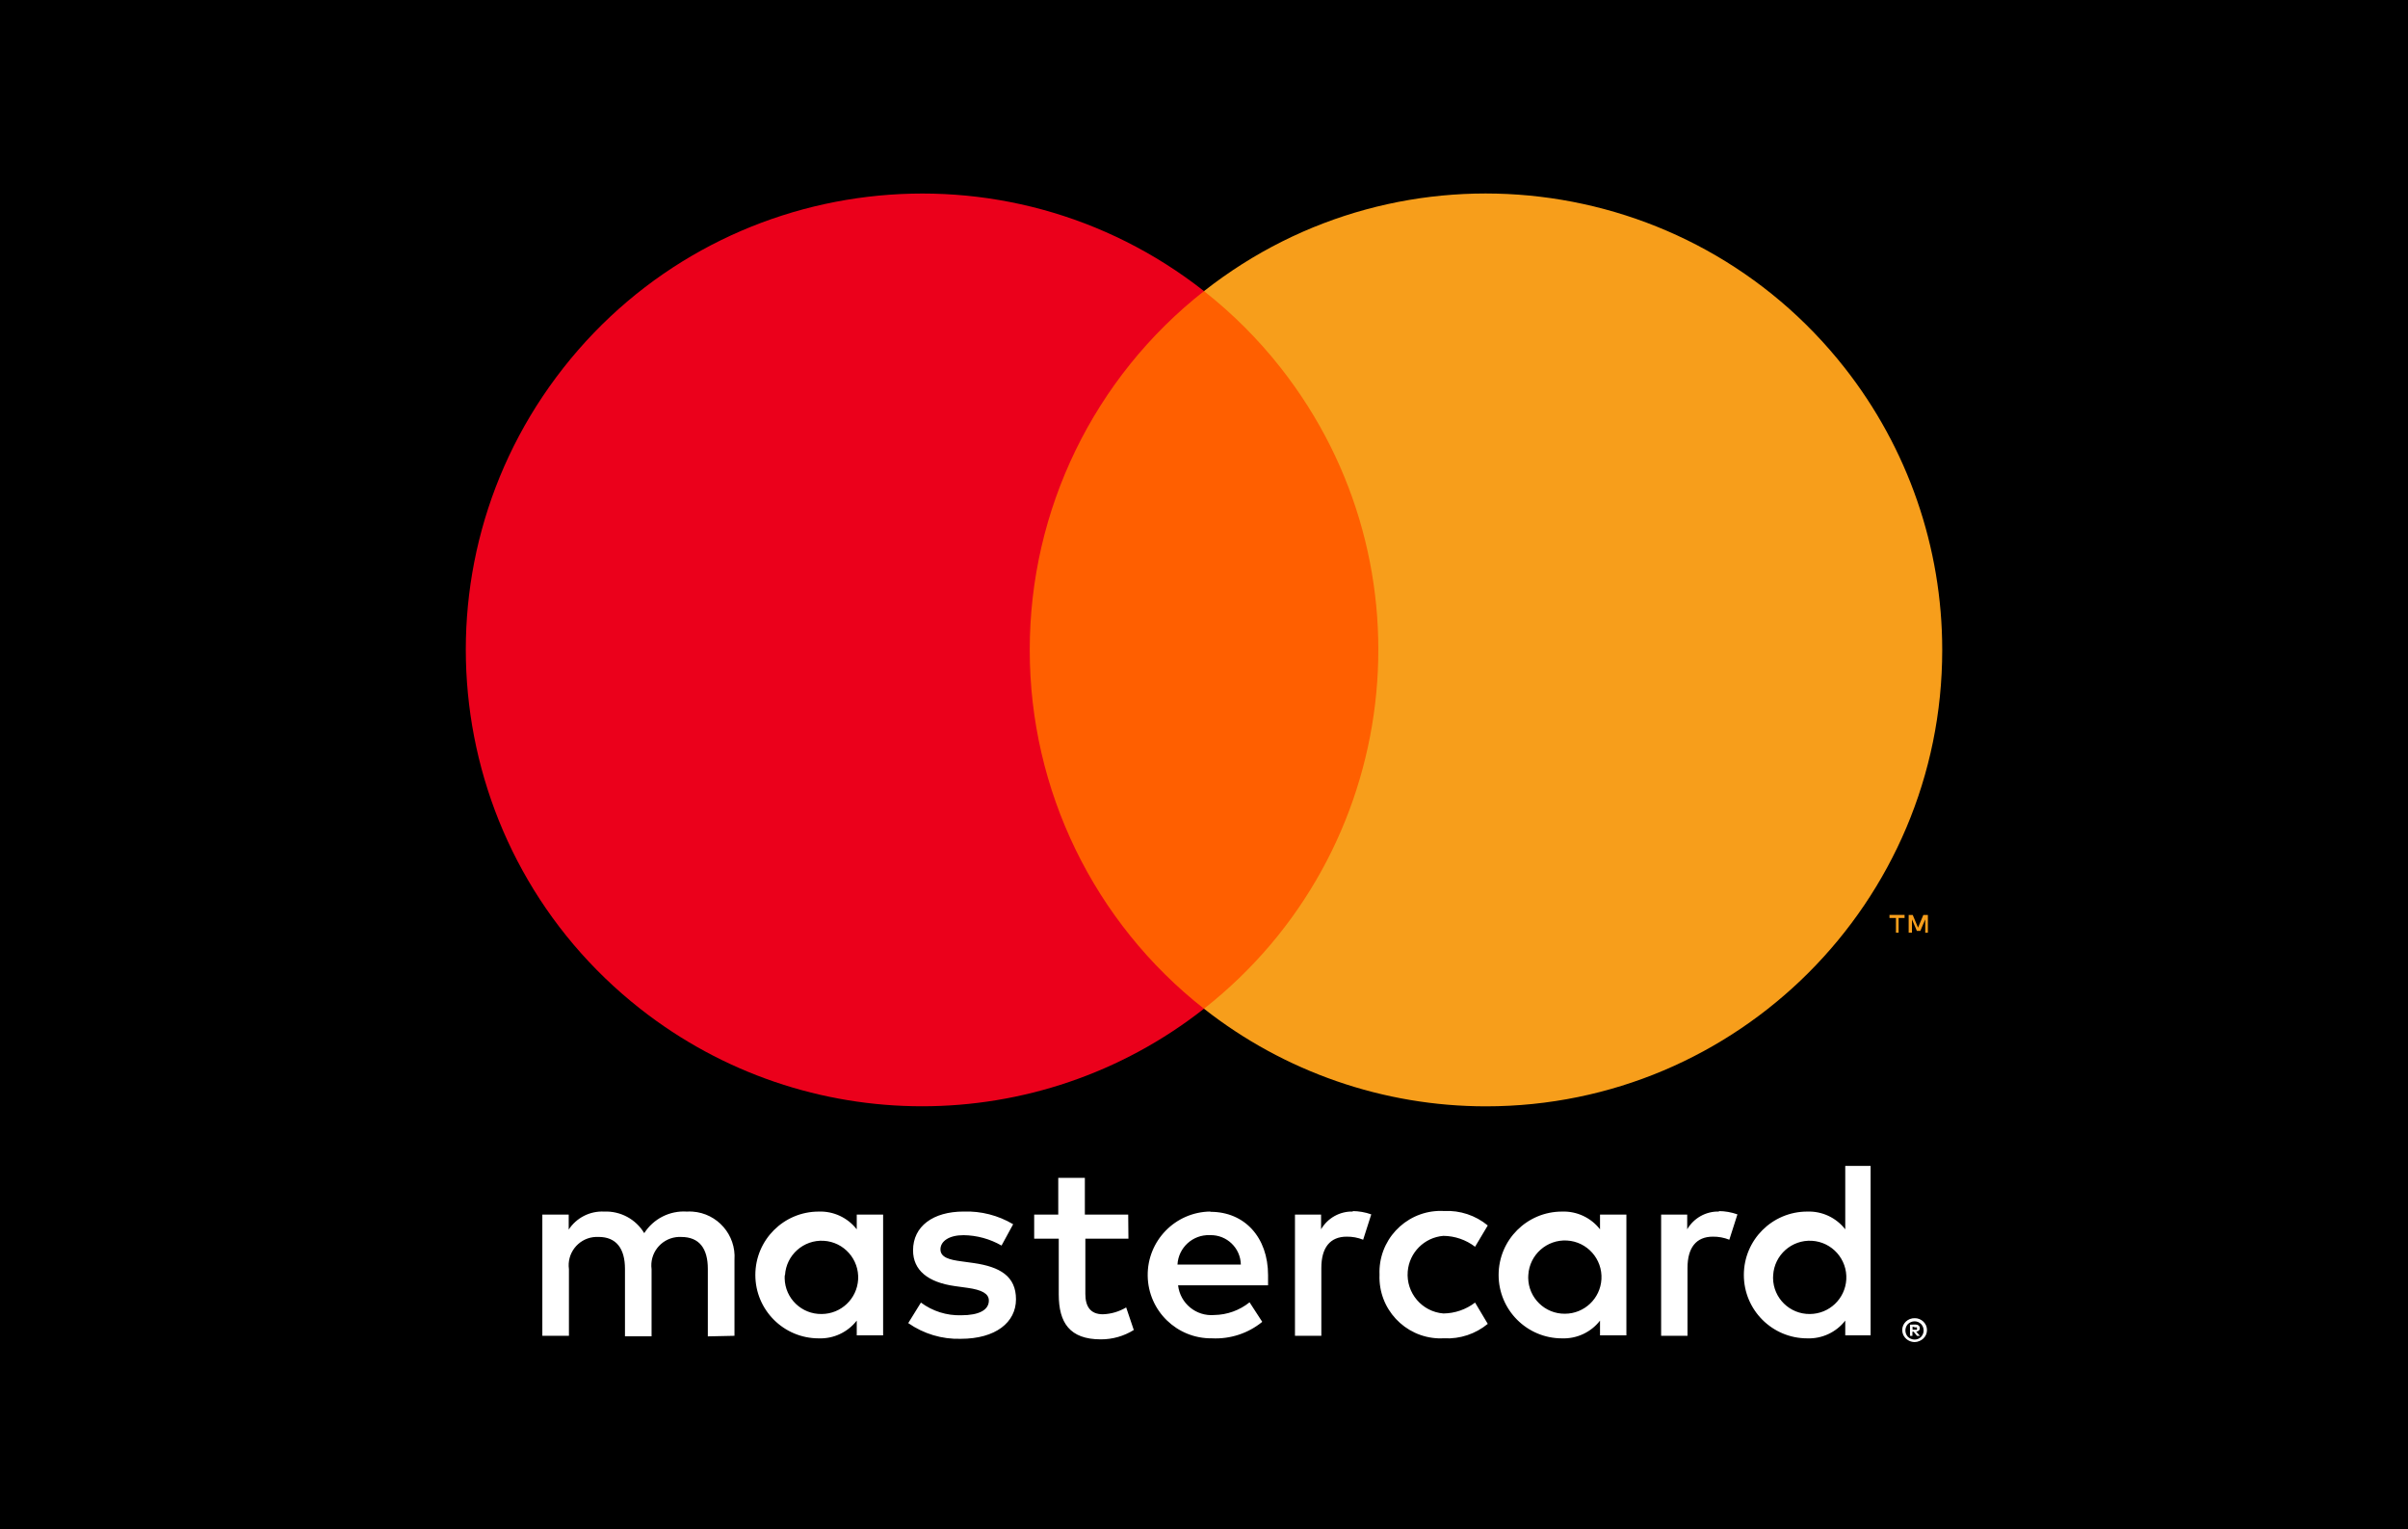
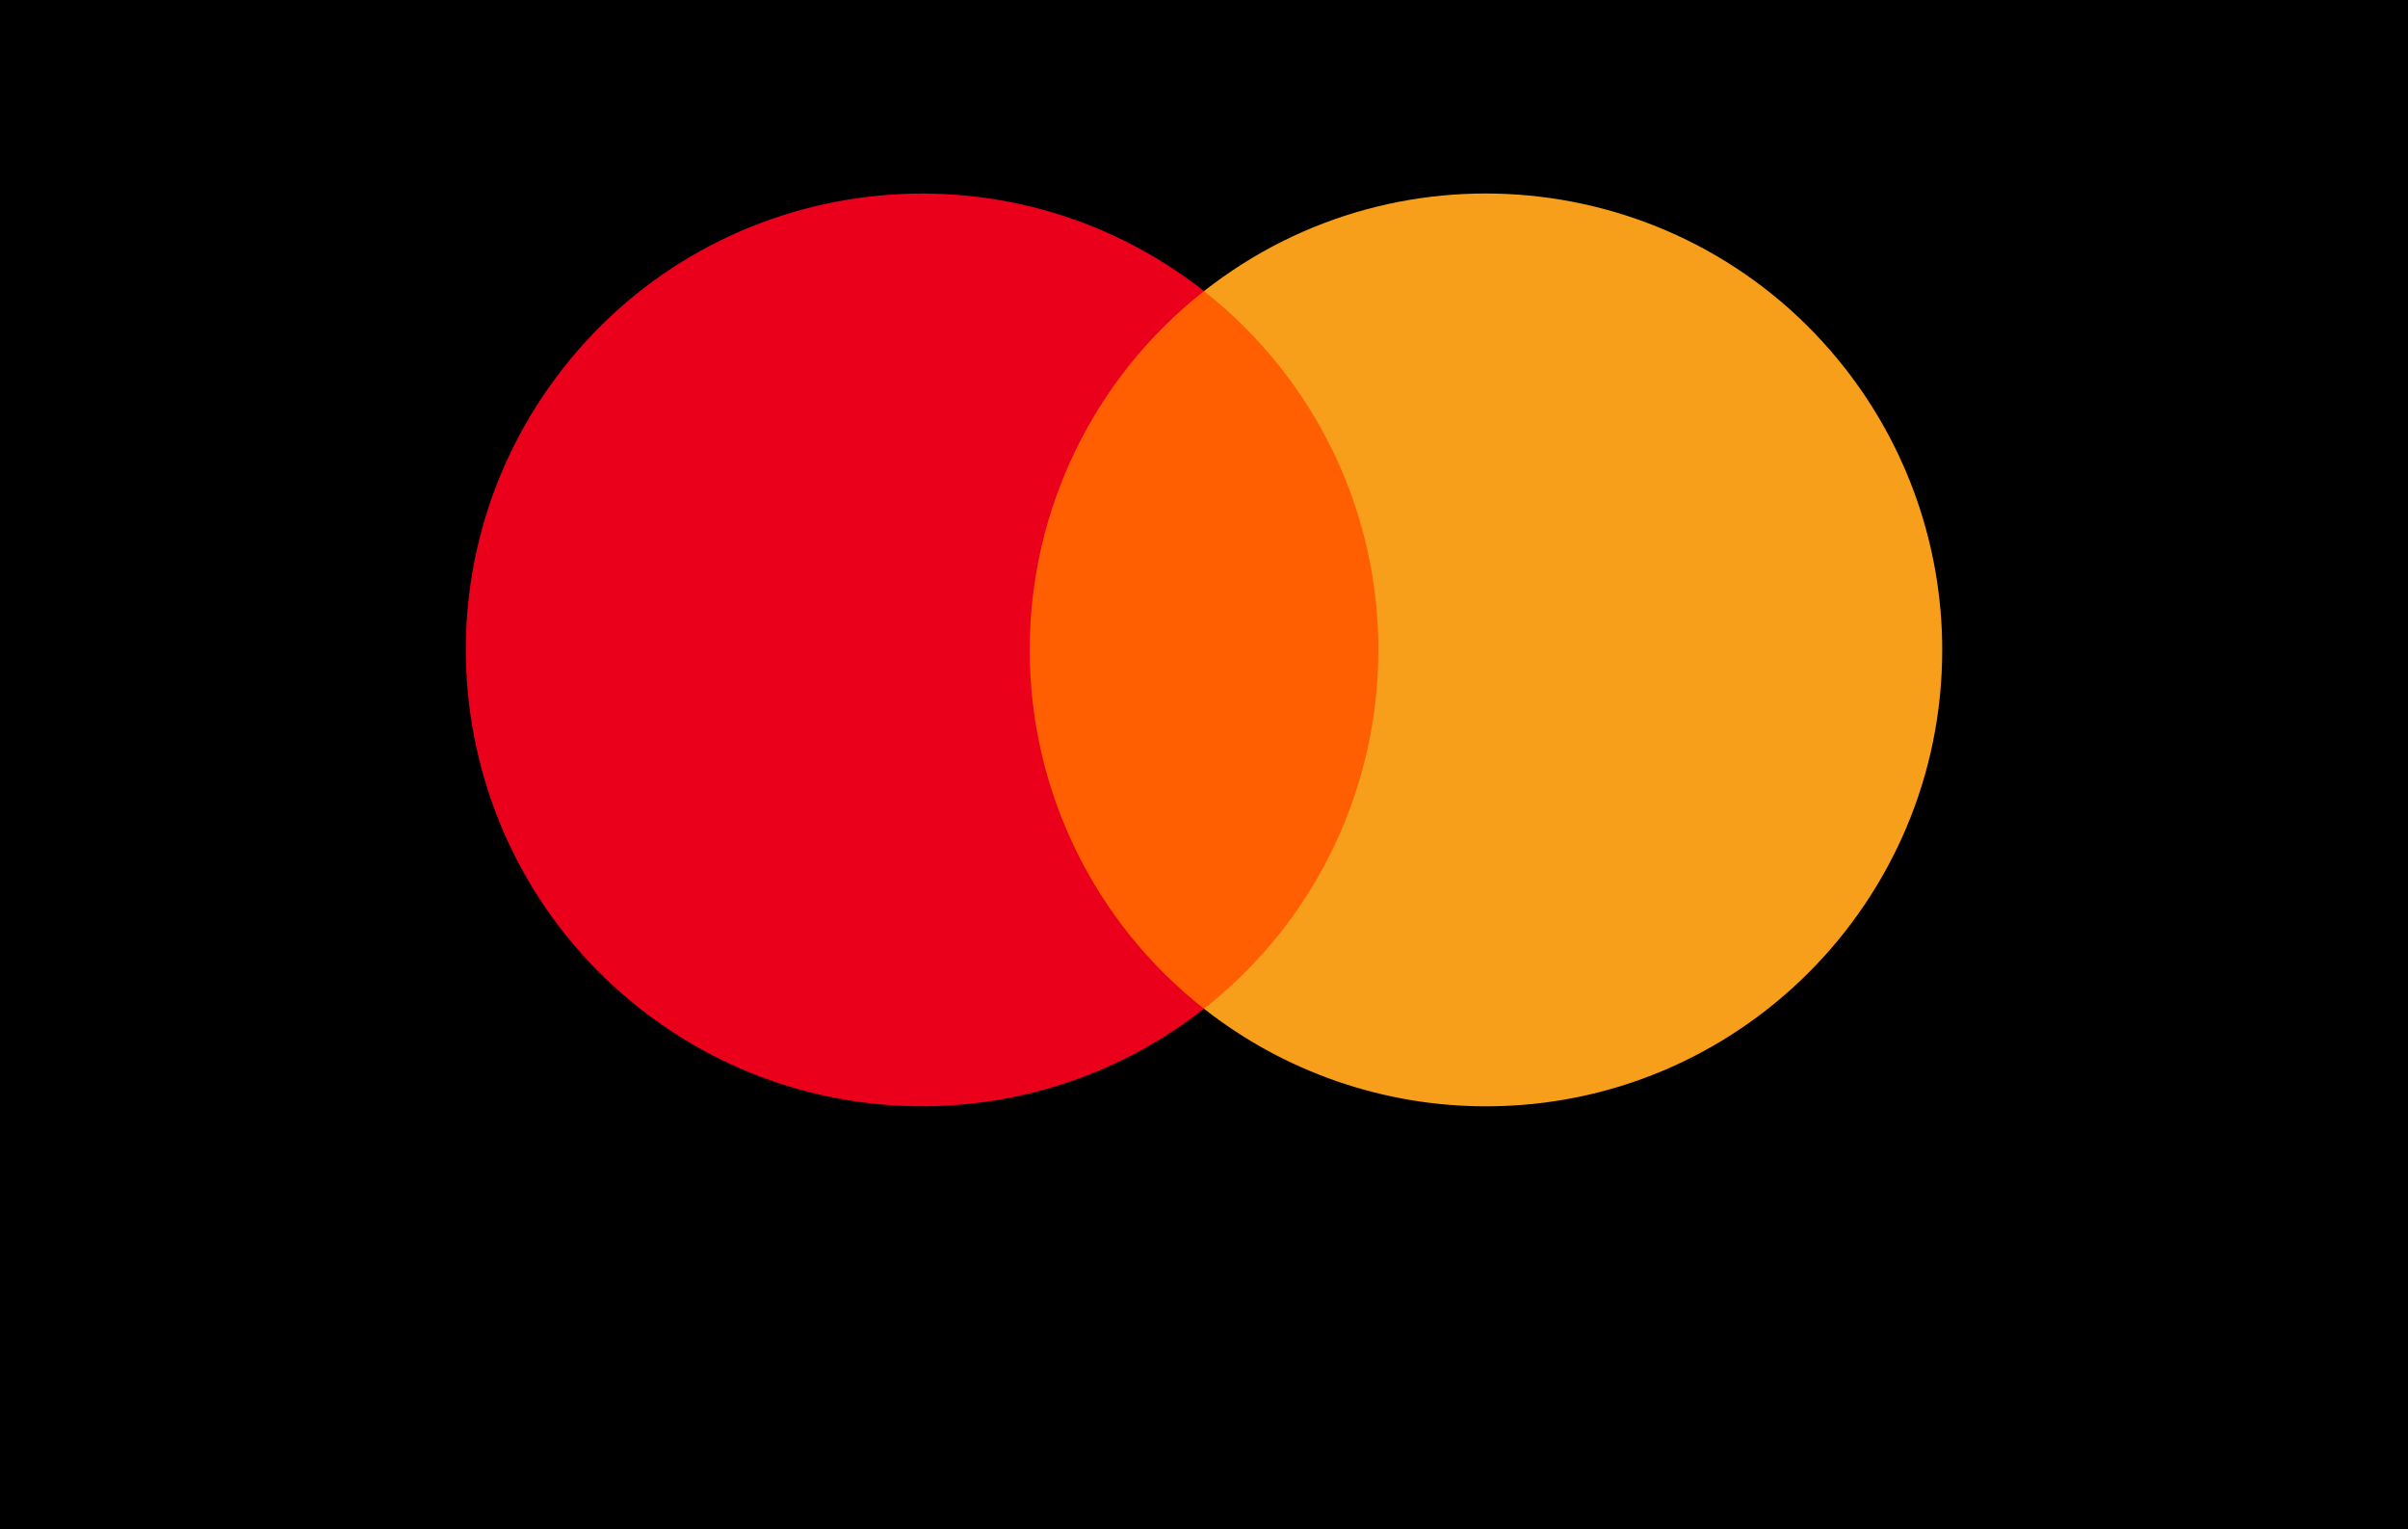
<svg xmlns="http://www.w3.org/2000/svg" id="Layer_3" x="0px" y="0px" viewBox="0 0 63 40" style="enable-background:new 0 0 63 40;" xml:space="preserve">
  <style type="text/css"> .st0{fill:none;} .st1{fill:url(#SVGID_1_);} .st2{display:none;} .st3{display:inline;} .st4{fill:#FFFFFF;} .st5{display:none;fill:#313233;} .st6{display:none;opacity:0.3;fill:#313233;} .st7{fill:#F4F6FC;} .st8{fill:#3B186F;} .st9{clip-path:url(#SVGID_3_);} .st10{fill:url(#SVGID_4_);} .st11{fill:none;stroke:#FFFFFF;stroke-width:2;stroke-linecap:round;stroke-linejoin:round;stroke-miterlimit:10;} .st12{fill:url(#SVGID_5_);} .st13{fill:url(#SVGID_6_);} .st14{fill:#EDF2FB;} .st15{fill:url(#SVGID_7_);} .st16{fill:url(#SVGID_8_);} .st17{opacity:0.2;fill:#FFFFFF;} .st18{fill:url(#SVGID_9_);} .st19{opacity:0.2;} .st20{fill:none;stroke:#0091F0;stroke-width:2;stroke-miterlimit:10;} .st21{fill:url(#SVGID_10_);} .st22{fill:url(#SVGID_11_);} .st23{fill:url(#SVGID_12_);} .st24{fill:url(#SVGID_13_);} .st25{fill:url(#SVGID_14_);} .st26{fill:url(#SVGID_15_);} .st27{fill:url(#SVGID_16_);} .st28{fill:url(#SVGID_17_);} .st29{fill:none;stroke:#7832E1;stroke-width:3;stroke-linecap:round;stroke-linejoin:round;stroke-miterlimit:10;} .st30{fill:#FFFFFF;stroke:#7832E1;stroke-width:3;stroke-linecap:round;stroke-linejoin:round;stroke-miterlimit:10;} .st31{fill:#7832E1;} .st32{fill:#7832E1;stroke:#FFFFFF;stroke-width:2;stroke-linecap:round;stroke-linejoin:round;stroke-miterlimit:10;} .st33{clip-path:url(#SVGID_19_);fill:#EDF1F7;} .st34{clip-path:url(#SVGID_19_);fill:url(#SVGID_20_);} .st35{opacity:0.9;clip-path:url(#SVGID_19_);} .st36{fill:url(#SVGID_21_);} .st37{clip-path:url(#SVGID_19_);fill:url(#SVGID_22_);} .st38{fill:url(#SVGID_23_);} .st39{fill:#0091F0;} .st40{clip-path:url(#SVGID_25_);} .st41{fill:#F7B600;} .st42{fill:#1A1F71;} .st43{fill:#7673C0;} .st44{fill:#EB001B;} .st45{fill:#00A1DF;} .st46{fill:#FF5F00;} .st47{fill:#F79E1B;} .st48{fill:none;stroke:#F4F6FC;stroke-width:2;stroke-linecap:round;stroke-linejoin:round;stroke-miterlimit:10;} .st49{fill:url(#SVGID_28_);} .st50{fill:none;stroke:#7832E1;stroke-width:4.8;stroke-linecap:round;stroke-linejoin:round;stroke-miterlimit:10;} .st51{fill:#FFFFFF;stroke:#7832E1;stroke-width:4.8;stroke-linecap:round;stroke-linejoin:round;stroke-miterlimit:10;} .st52{fill:#405FE8;} .st53{fill:url(#SVGID_29_);} .st54{fill:url(#SVGID_30_);} </style>
  <g>
    <rect width="63" height="40" />
    <g id="Layer_2_2_">
      <g id="Layer_1-2_1_">
-         <path class="st4" d="M19.216,34.939v-1.989c0.045-0.65-0.446-1.214-1.096-1.259 c-0.05-0.003-0.101-0.004-0.151-0.001c-0.446-0.029-0.873,0.187-1.114,0.564 c-0.22-0.366-0.622-0.582-1.048-0.564c-0.371-0.019-0.724,0.16-0.928,0.471 V31.769h-0.69v3.17h0.696v-1.744c-0.056-0.406,0.229-0.781,0.635-0.836 c0.047-0.006,0.094-0.008,0.141-0.006c0.458,0,0.69,0.298,0.69,0.836v1.764 h0.696v-1.757c-0.054-0.409,0.234-0.783,0.643-0.837 c0.044-0.006,0.089-0.008,0.133-0.005c0.471,0,0.696,0.298,0.696,0.836v1.764 L19.216,34.939z M29.517,31.769h-1.134v-0.962h-0.696v0.962h-0.63v0.63h0.643 v1.459c0,0.736,0.285,1.174,1.101,1.174c0.305,0.001,0.604-0.084,0.862-0.245 l-0.199-0.59c-0.185,0.11-0.395,0.172-0.61,0.179 c-0.332,0-0.458-0.212-0.458-0.531v-1.446h1.127L29.517,31.769z M35.399,31.689 c-0.343-0.01-0.663,0.168-0.836,0.464V31.769h-0.683v3.17h0.69v-1.777 c0-0.524,0.225-0.816,0.663-0.816c0.148-0.002,0.294,0.025,0.431,0.08 l0.212-0.663c-0.158-0.056-0.323-0.085-0.491-0.086L35.399,31.689z M26.507,32.021c-0.39-0.232-0.839-0.347-1.293-0.332 c-0.802,0-1.326,0.385-1.326,1.015c0,0.517,0.385,0.836,1.094,0.935 l0.332,0.046c0.378,0.053,0.557,0.153,0.557,0.332 c0,0.245-0.252,0.385-0.723,0.385c-0.379,0.011-0.75-0.106-1.054-0.332 l-0.332,0.537c0.402,0.281,0.883,0.425,1.373,0.411 c0.915,0,1.446-0.431,1.446-1.034c0-0.603-0.418-0.849-1.107-0.948l-0.332-0.046 c-0.298-0.04-0.537-0.099-0.537-0.312c0-0.212,0.225-0.371,0.603-0.371 c0.349,0.004,0.692,0.098,0.995,0.272L26.507,32.021z M44.978,31.689 c-0.343-0.01-0.663,0.168-0.836,0.464V31.769H43.46v3.17h0.69v-1.777 c0-0.524,0.225-0.816,0.663-0.816c0.148-0.002,0.294,0.025,0.431,0.08 l0.212-0.663c-0.158-0.056-0.323-0.085-0.491-0.086L44.978,31.689z M36.092,33.347c-0.033,0.884,0.658,1.627,1.541,1.659 c0.05,0.002,0.1,0.001,0.15-0.001c0.414,0.021,0.821-0.114,1.141-0.378 l-0.332-0.557c-0.238,0.182-0.529,0.282-0.829,0.285 c-0.56-0.045-0.978-0.536-0.933-1.097c0.04-0.497,0.435-0.892,0.933-0.933 c0.3,0.003,0.591,0.103,0.829,0.285l0.332-0.557 c-0.32-0.264-0.727-0.399-1.141-0.378c-0.883-0.05-1.639,0.625-1.69,1.508 c-0.003,0.05-0.003,0.1-0.001,0.15V33.347z M42.551,33.347V31.769h-0.69 v0.385c-0.238-0.306-0.608-0.478-0.995-0.464c-0.916,0-1.658,0.742-1.658,1.658 c0,0.916,0.742,1.658,1.658,1.658c0.387,0.014,0.757-0.158,0.995-0.464v0.385 h0.69V33.347z M39.985,33.347c0.031-0.528,0.485-0.931,1.013-0.9 c0.528,0.031,0.931,0.485,0.9,1.013c-0.03,0.505-0.446,0.899-0.952,0.902 c-0.526,0.007-0.957-0.414-0.964-0.939C39.982,33.397,39.983,33.372,39.985,33.347 z M31.662,31.689c-0.916,0.013-1.647,0.765-1.635,1.681 c0.013,0.916,0.765,1.647,1.681,1.635l0,0c0.477,0.024,0.946-0.129,1.316-0.431 l-0.332-0.511c-0.262,0.21-0.586,0.327-0.922,0.332 c-0.474,0.041-0.894-0.303-0.948-0.776h2.354c0-0.086,0-0.172,0-0.265 c0-0.995-0.617-1.658-1.505-1.658L31.662,31.689z M31.662,32.306 c0.434-0.009,0.793,0.335,0.802,0.769c0,0,0,0,0,0 h-1.658c0.025-0.443,0.399-0.784,0.842-0.769H31.662z M48.94,33.354v-2.858 h-0.663v1.658c-0.238-0.306-0.608-0.478-0.995-0.464 c-0.916,0-1.658,0.742-1.658,1.658c0,0.916,0.742,1.658,1.658,1.658 c0.387,0.014,0.757-0.158,0.995-0.464v0.385h0.663V33.354z M50.091,34.478 c0.043-0.001,0.086,0.007,0.126,0.023c0.038,0.016,0.073,0.038,0.103,0.066 c0.029,0.029,0.053,0.062,0.07,0.099c0.034,0.078,0.034,0.167,0,0.245 c-0.017,0.037-0.04,0.071-0.07,0.099c-0.03,0.028-0.065,0.051-0.103,0.066 c-0.04,0.018-0.083,0.027-0.126,0.027c-0.128-0.001-0.245-0.076-0.298-0.192 c-0.034-0.078-0.034-0.167,0-0.245c0.017-0.037,0.04-0.071,0.07-0.099 c0.03-0.028,0.065-0.051,0.103-0.066c0.043-0.017,0.089-0.025,0.136-0.023 H50.091z M50.091,35.038c0.033,0,0.066-0.007,0.096-0.02 c0.029-0.013,0.054-0.031,0.076-0.053c0.086-0.094,0.086-0.238,0-0.332 c-0.022-0.022-0.048-0.04-0.076-0.053c-0.03-0.013-0.063-0.02-0.096-0.02 c-0.033,0-0.066,0.007-0.096,0.02c-0.03,0.012-0.057,0.03-0.08,0.053 c-0.086,0.094-0.086,0.238,0,0.332c0.023,0.023,0.05,0.041,0.08,0.053 c0.033,0.014,0.07,0.021,0.106,0.02L50.091,35.038z M50.111,34.644 c0.031-0.001,0.061,0.008,0.086,0.027c0.021,0.017,0.032,0.043,0.03,0.07 c0.001,0.022-0.007,0.044-0.023,0.06c-0.019,0.017-0.044,0.028-0.07,0.03 l0.096,0.109h-0.076l-0.09-0.109h-0.03v0.109h-0.063v-0.292L50.111,34.644z M50.038,34.7v0.08h0.073c0.013,0.004,0.027,0.004,0.04,0 c0.005-0.009,0.005-0.02,0-0.03c0.005-0.009,0.005-0.02,0-0.03 c-0.013-0.004-0.027-0.004-0.04,0L50.038,34.7z M46.391,33.354 c0.031-0.528,0.485-0.931,1.013-0.9c0.528,0.031,0.931,0.485,0.9,1.013 c-0.03,0.505-0.446,0.899-0.952,0.902c-0.526,0.007-0.957-0.414-0.964-0.939 C46.388,33.404,46.389,33.379,46.391,33.354z M23.105,33.354V31.769h-0.69v0.385 c-0.238-0.306-0.608-0.478-0.995-0.464c-0.916,0-1.658,0.742-1.658,1.658 c0,0.916,0.742,1.658,1.658,1.658c0.387,0.014,0.757-0.158,0.995-0.464v0.385 h0.69L23.105,33.354z M20.538,33.354c0.031-0.528,0.485-0.931,1.013-0.9 c0.528,0.031,0.931,0.485,0.9,1.013c-0.03,0.505-0.446,0.899-0.952,0.902 c-0.525,0.01-0.96-0.407-0.97-0.933c-0.001-0.027,0-0.055,0.002-0.082 H20.538z" />
        <g id="_Group__1_">
          <rect x="26.278" y="7.614" class="st46" width="10.444" height="18.77" />
          <path id="_Path__1_" class="st44" d="M26.941,17.001C26.937,13.338,28.618,9.876,31.5,7.614 c-5.183-4.073-12.687-3.174-16.761,2.009s-3.174,12.687,2.009,16.761 c4.329,3.402,10.422,3.402,14.751,0C28.619,24.123,26.938,20.663,26.941,17.001z" />
          <path class="st47" d="M50.814,17.001c-0,6.592-5.344,11.936-11.937,11.936 c-2.676-0-5.274-0.899-7.377-2.553c5.183-4.073,6.083-11.577,2.009-16.761 C32.922,8.876,32.247,8.202,31.5,7.614c5.182-4.074,12.687-3.176,16.761,2.006 c1.654,2.103,2.553,4.701,2.553,7.377V17.001z" />
-           <path class="st47" d="M49.673,24.395v-0.385h0.156v-0.08h-0.395v0.08h0.169v0.385 L49.673,24.395z M50.439,24.395v-0.464h-0.119l-0.139,0.332l-0.139-0.332h-0.106 v0.464h0.086V24.047l0.129,0.302h0.09l0.129-0.302v0.351L50.439,24.395z" />
        </g>
      </g>
    </g>
  </g>
</svg>